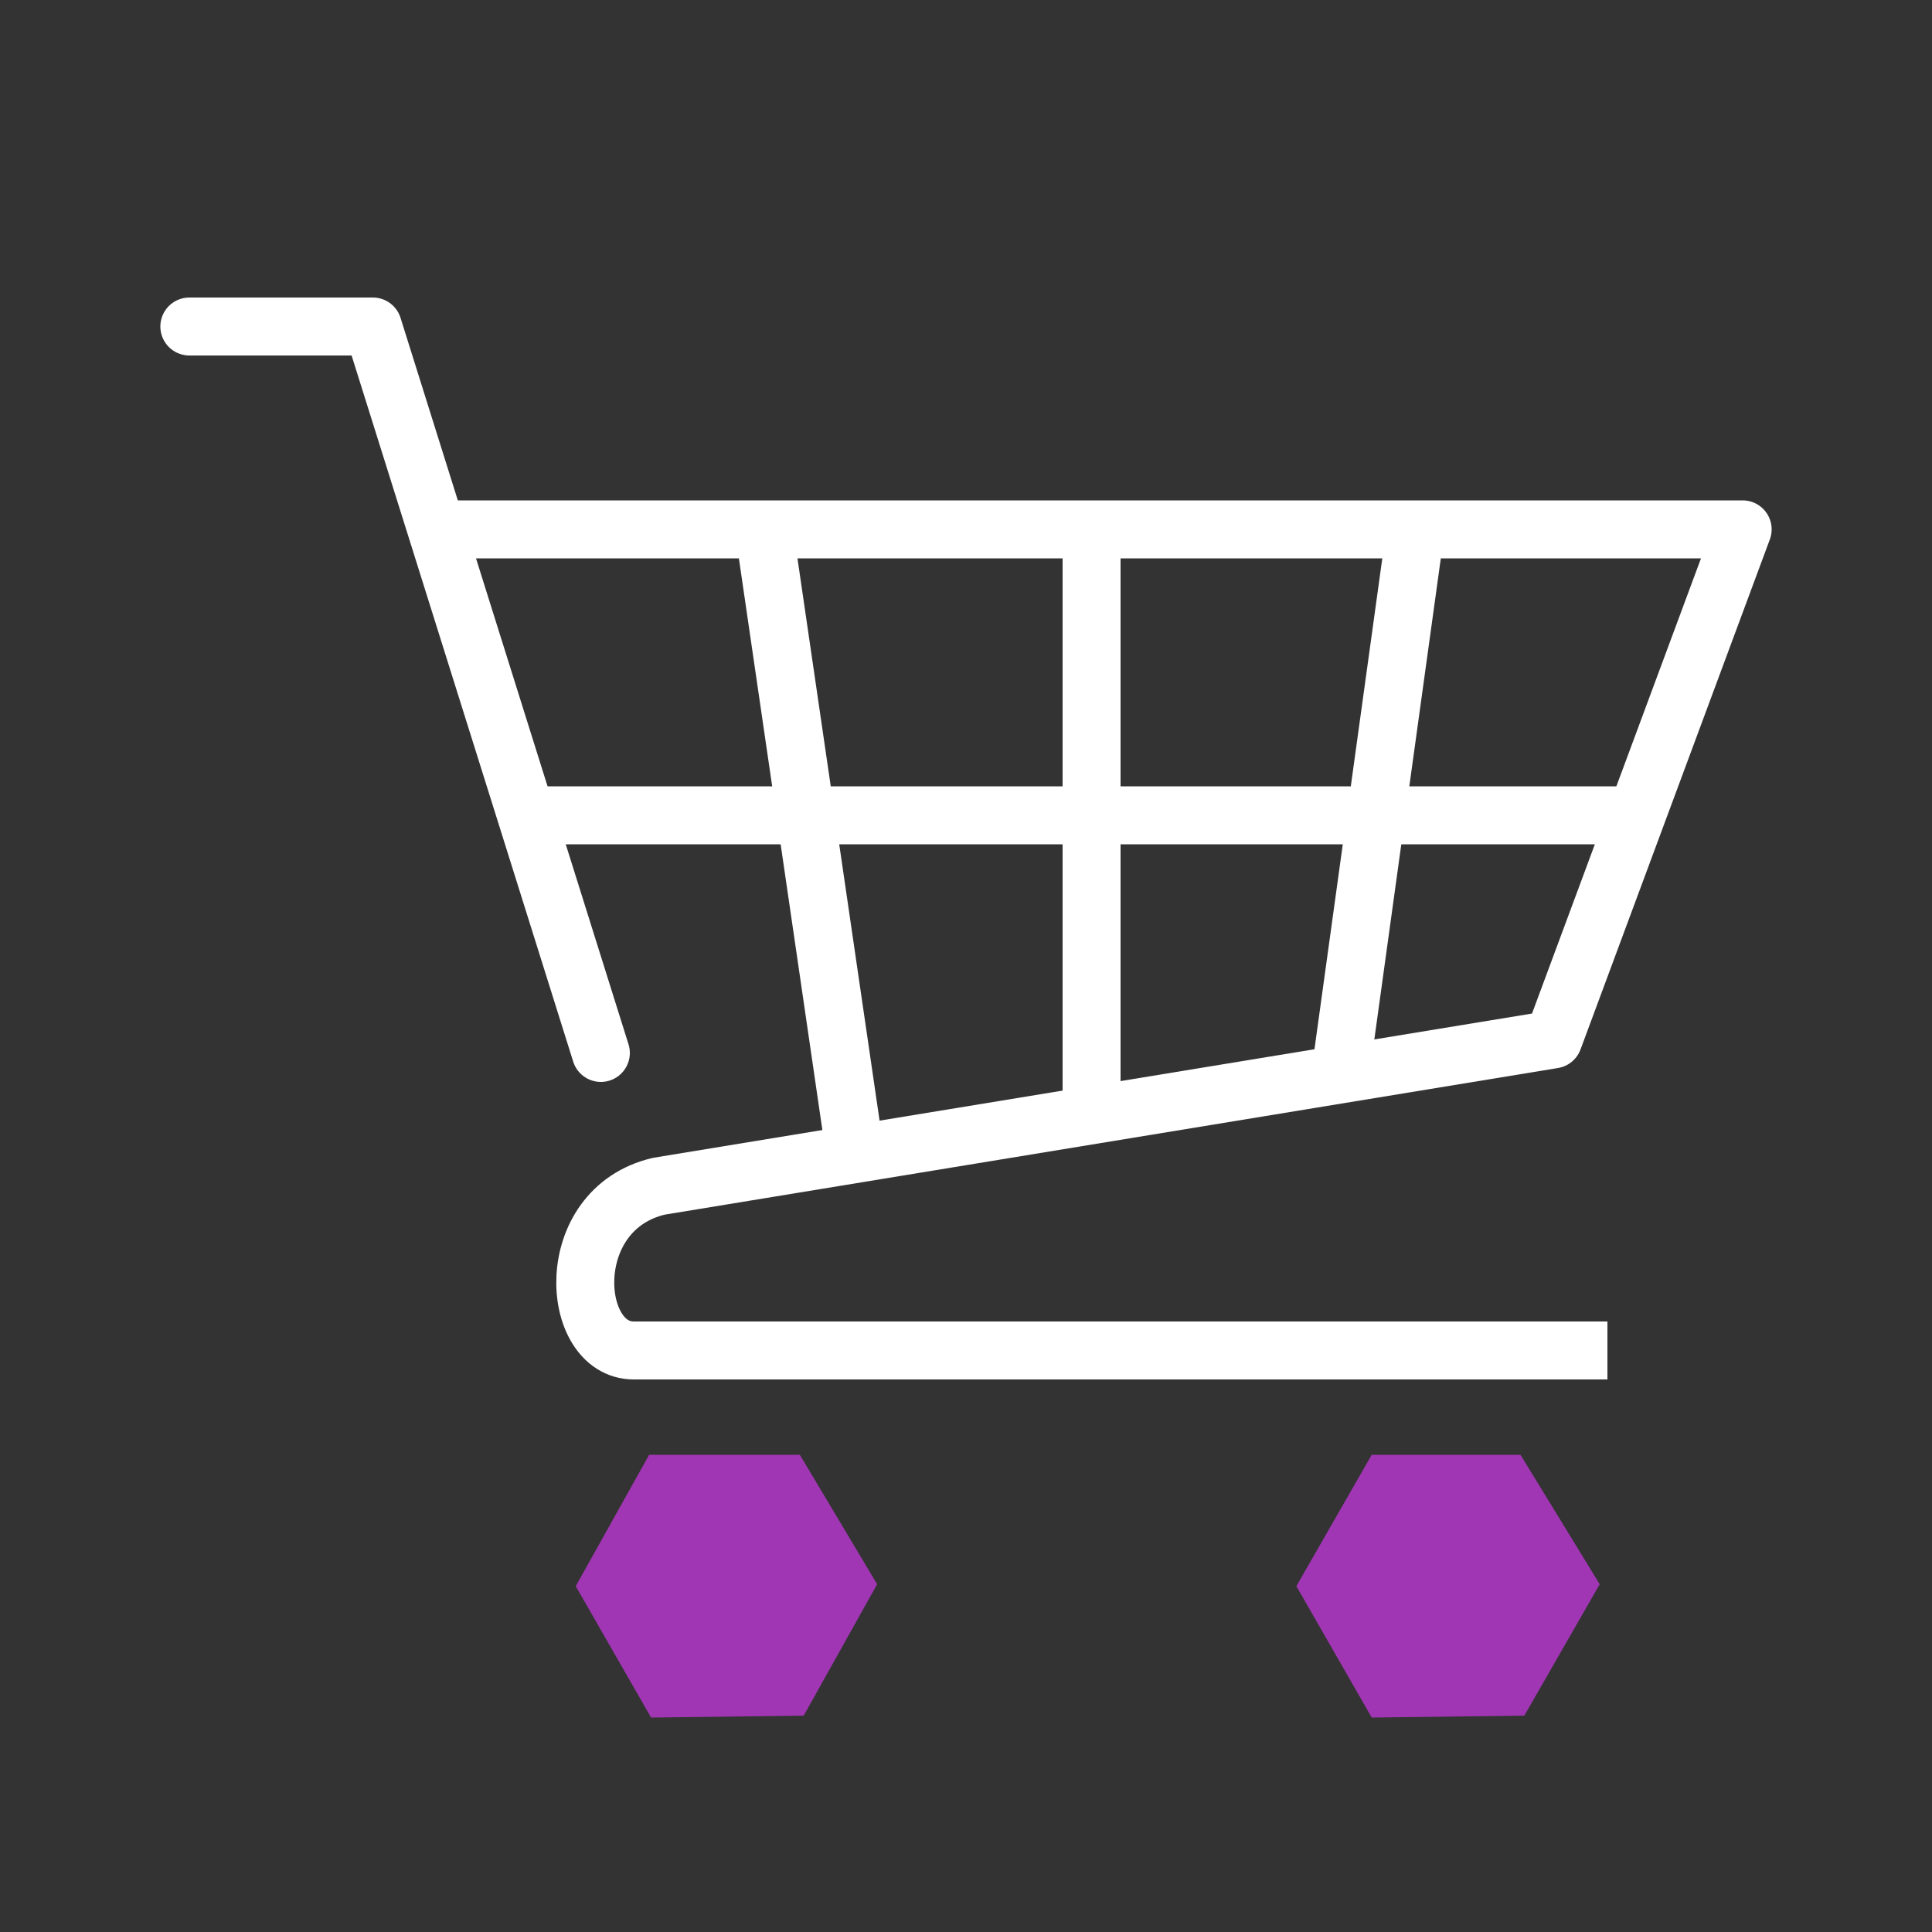
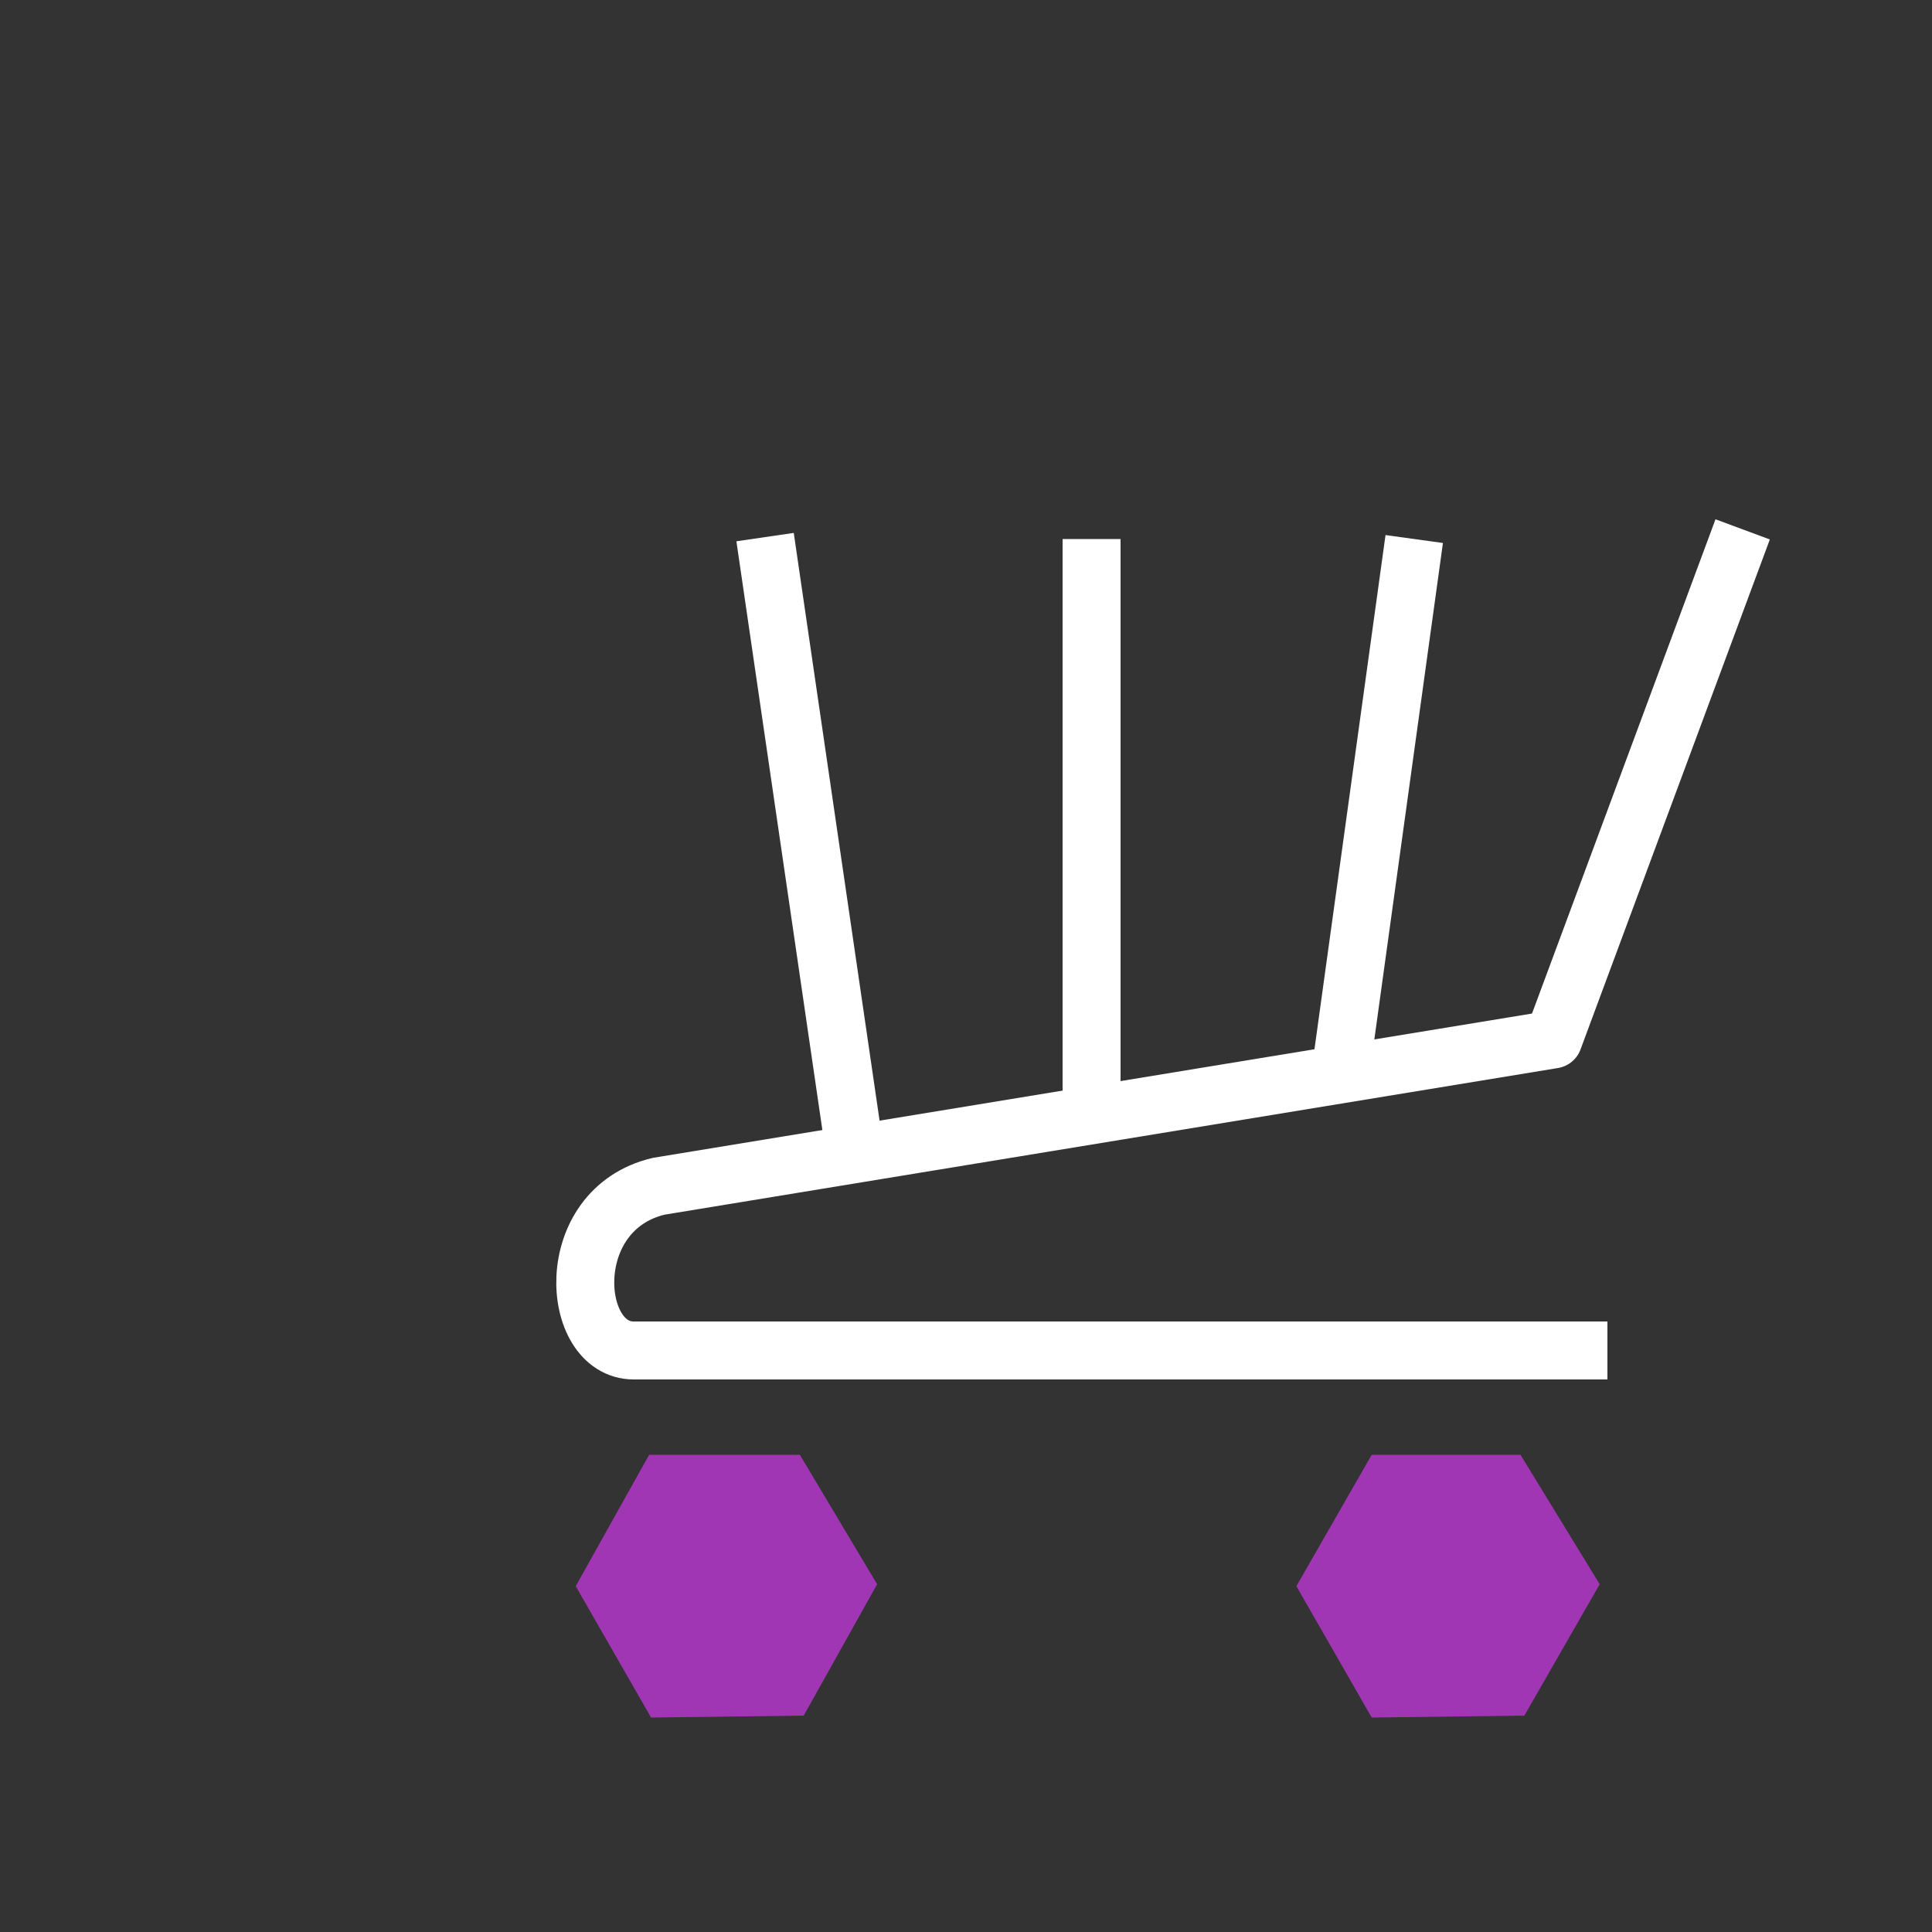
<svg xmlns="http://www.w3.org/2000/svg" version="1.1" id="Layer_1" x="0px" y="0px" viewBox="0 0 100 100" style="enable-background:new 0 0 100 100;" xml:space="preserve">
  <rect x="0" y="0" width="100" height="100" fill="#333333" stroke="none" />
  <style type="text/css"> .st0{fill:none;stroke:#FFFFFF;stroke-width:3;stroke-linecap:round;stroke-linejoin:round;stroke-miterlimit:10;} .st1{fill:none;stroke:#FFFFFF;stroke-width:3;stroke-miterlimit:10;} .st2{fill:none;stroke:#FFFFFF;stroke-width:3;stroke-linejoin:round;stroke-miterlimit:10;} .st3{fill:#A136B4;} </style>
  <g>
-     <line class="st0" x1="28.1" y1="42.2" x2="84.4" y2="42.2" />
    <line class="st1" x1="56.5" y1="27.9" x2="56.5" y2="57.5" />
    <line class="st1" x1="73.2" y1="27.9" x2="69.4" y2="55.4" />
    <line class="st1" x1="39.6" y1="27.8" x2="44.2" y2="59.3" />
-     <path class="st2" d="M83.2,69.9H32.8c-3.3,0-3.8-7.3,1.3-8.5l46.3-7.6l9.8-26.4H23.4" />
-     <polyline class="st0" points="31.1,54.5 19.3,16.9 9.8,16.9 " />
+     <path class="st2" d="M83.2,69.9H32.8c-3.3,0-3.8-7.3,1.3-8.5l46.3-7.6l9.8-26.4" />
    <g>
      <polygon class="st3" points="41.4,75.3 33.6,75.3 29.8,82.1 33.7,88.9 41.6,88.8 45.4,82 " />
    </g>
    <g>
      <polygon class="st3" points="78.7,75.3 71,75.3 67.1,82.1 71,88.9 78.9,88.8 82.8,82 " />
    </g>
  </g>
</svg>